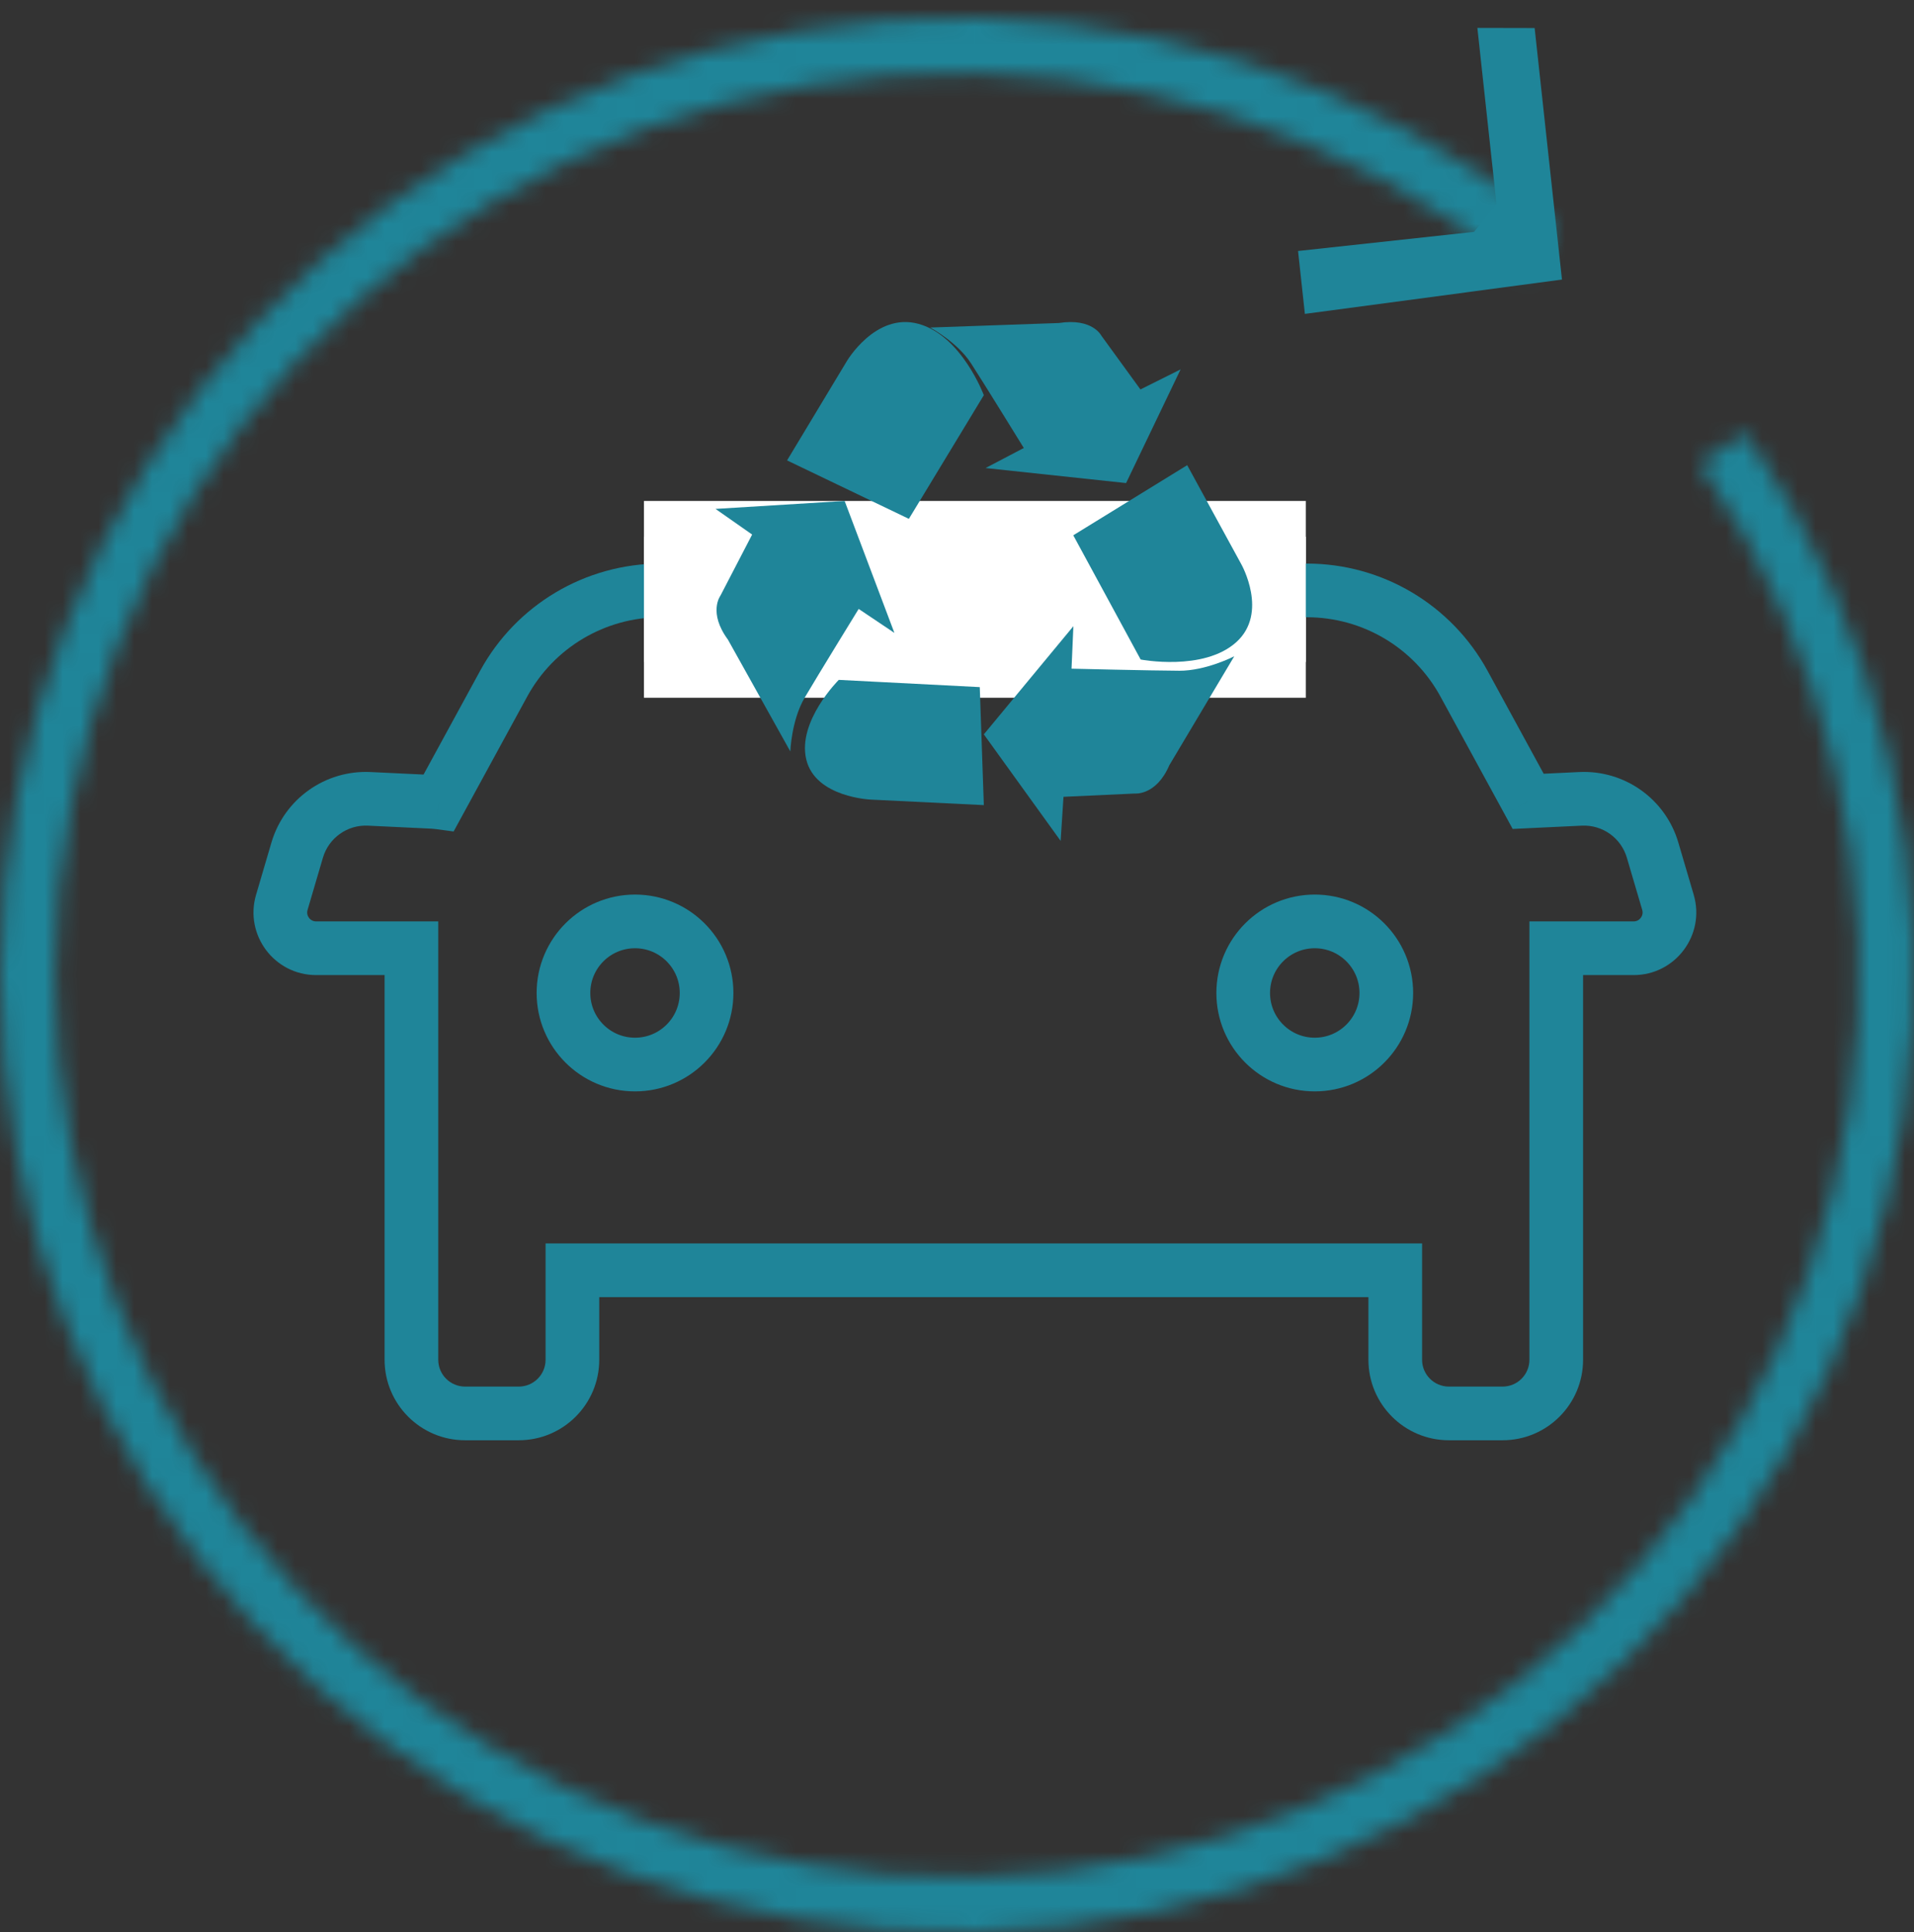
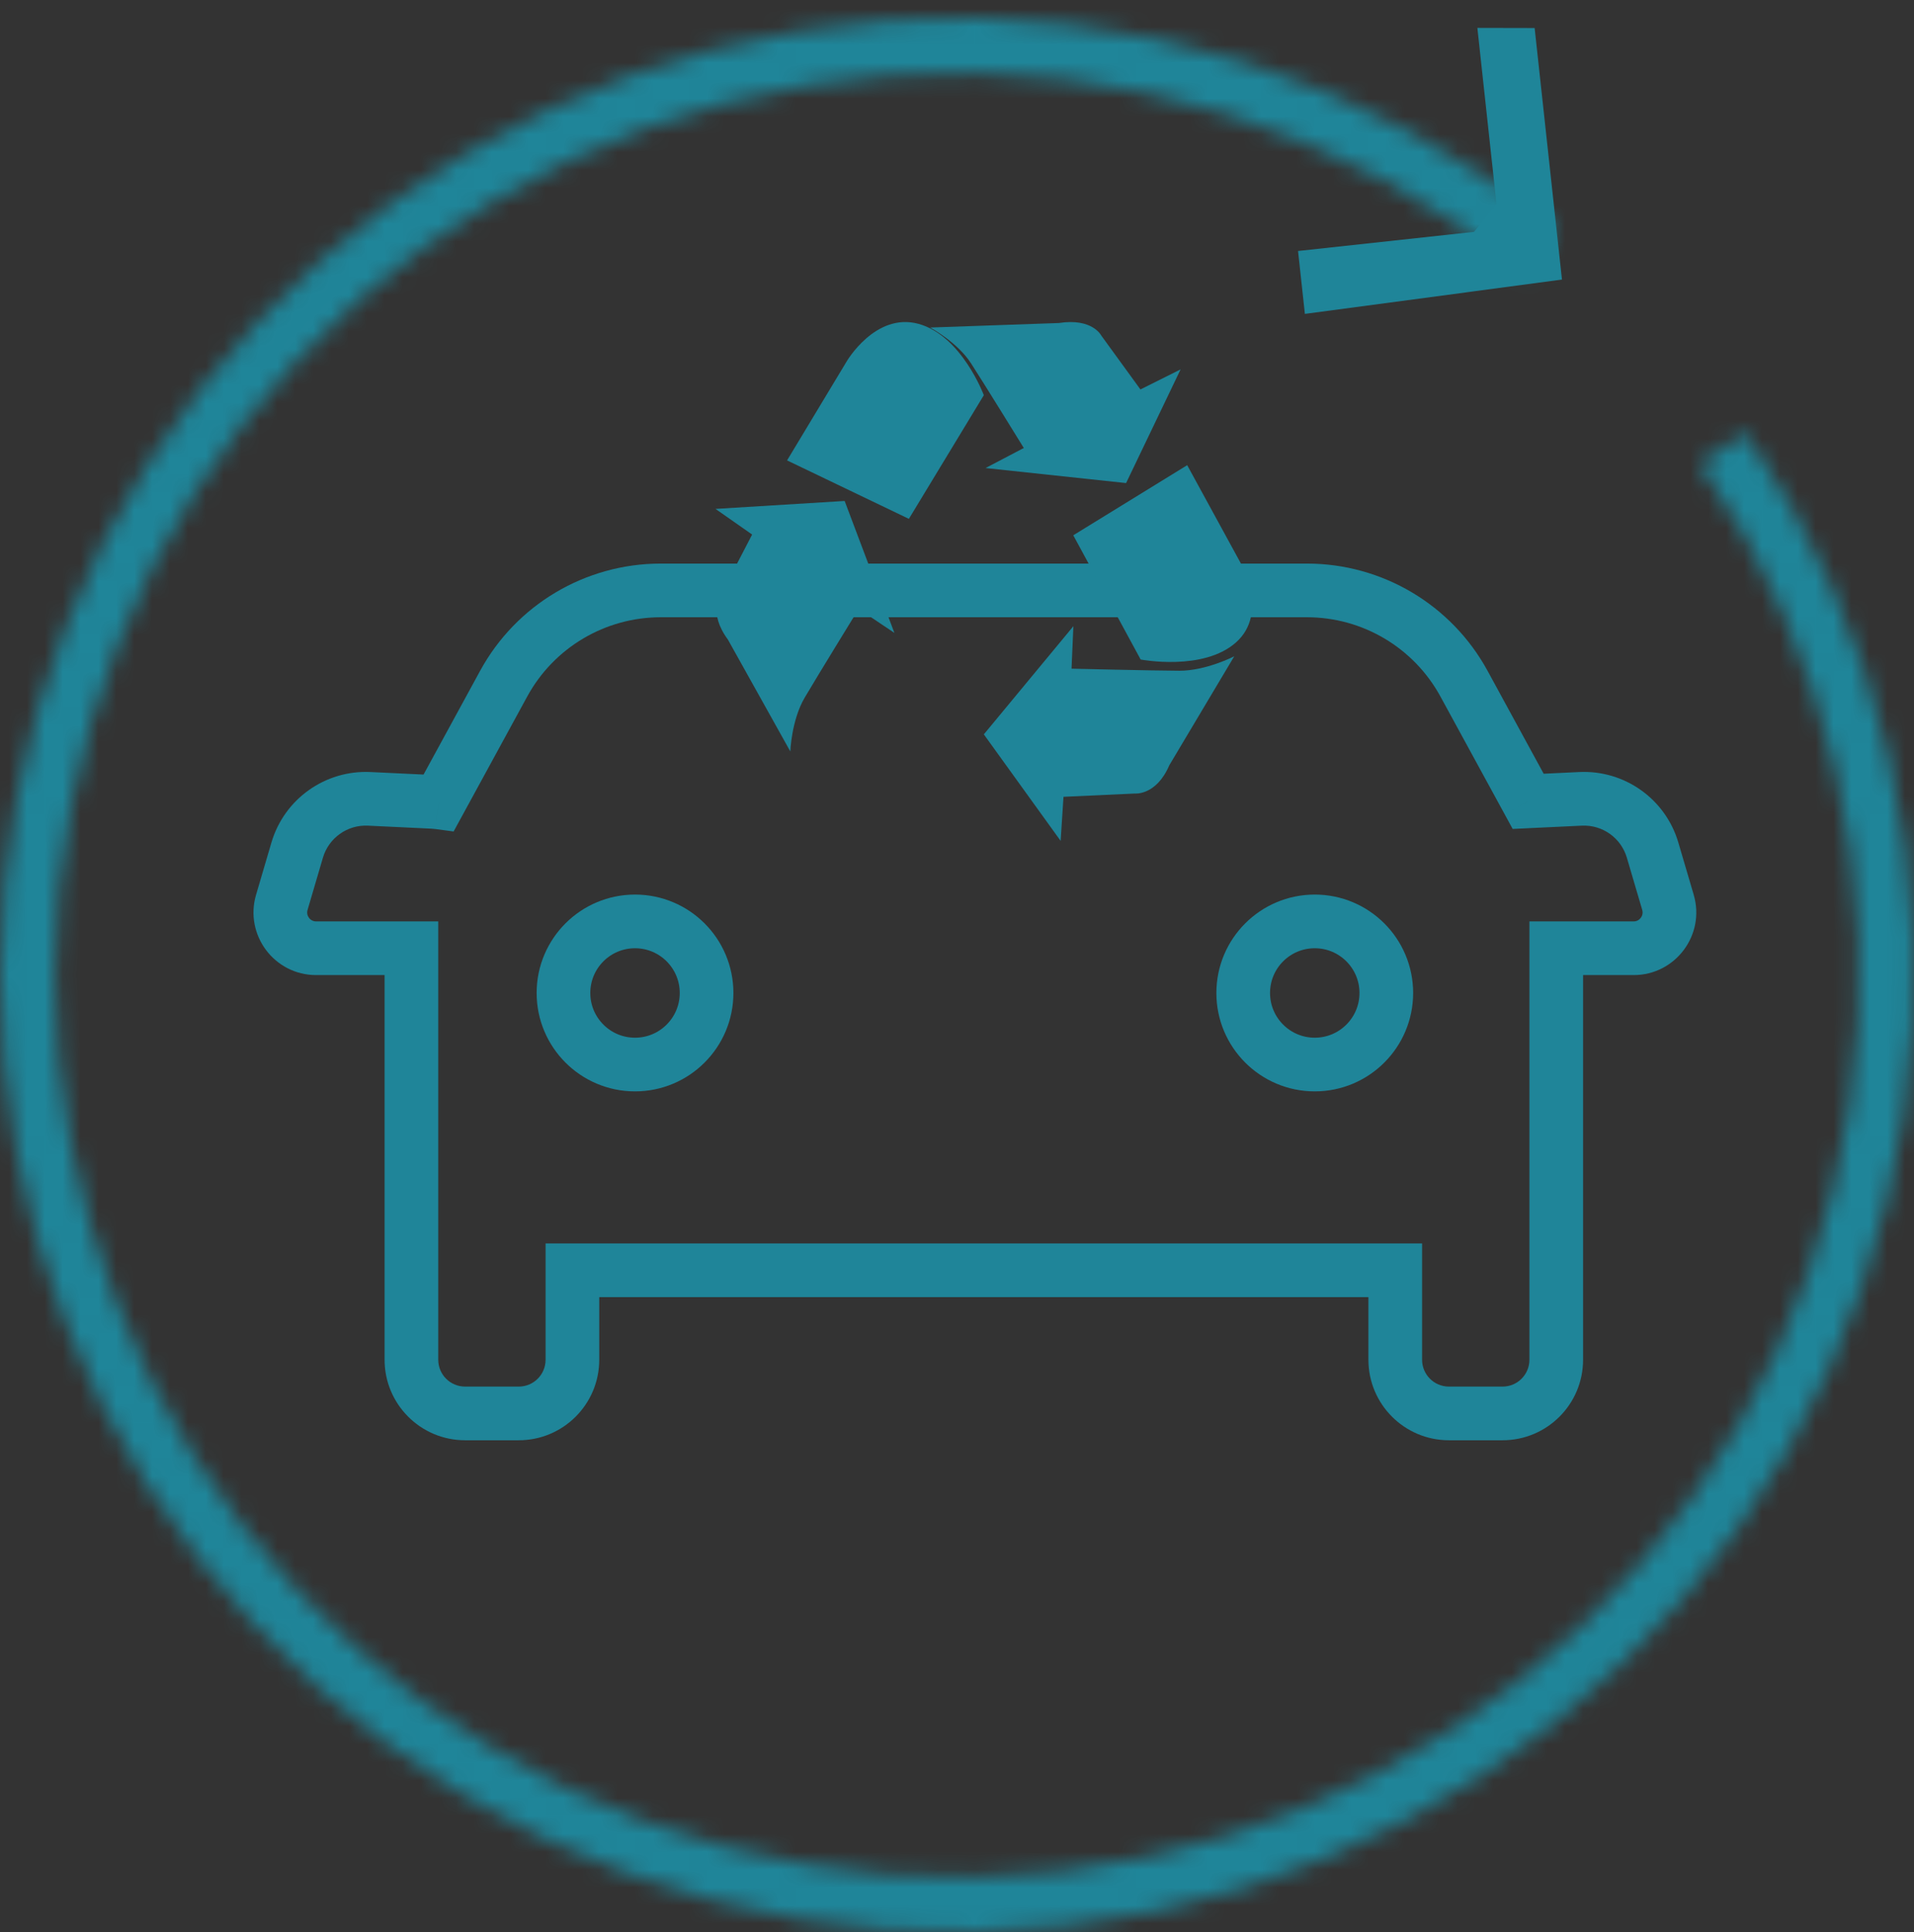
<svg xmlns="http://www.w3.org/2000/svg" width="107" height="108" viewBox="0 0 107 108" fill="none">
  <rect x="0" y="0" width="107" height="108" fill="#333333" stroke="none" />
-   <rect x="36" y="28" width="37" height="11" fill="white" />
  <mask id="path-2-inside-1_1673_563" fill="white">
    <path d="M97.581 24.183C105.241 35.32 108.401 48.944 106.426 62.317C104.451 75.689 97.487 87.818 86.935 96.265C76.383 104.713 63.024 108.853 49.544 107.854C36.064 106.854 23.462 100.789 14.271 90.877C5.08 80.966 -0.019 67.942 5.25296e-05 54.425C0.019 40.908 5.154 27.899 14.373 18.013C23.591 8.127 36.21 2.097 49.693 1.136C63.176 0.174 76.523 4.351 87.052 12.829L85.121 15.227C75.198 7.237 62.619 3.3 49.912 4.207C37.205 5.113 25.312 10.796 16.624 20.113C7.936 29.43 3.097 41.69 3.079 54.429C3.061 67.169 7.866 79.442 16.528 88.784C25.19 98.125 37.067 103.841 49.772 104.783C62.476 105.725 75.066 101.823 85.011 93.862C94.956 85.9 101.519 74.469 103.38 61.867C105.241 49.264 102.263 36.424 95.044 25.928L97.581 24.183Z" />
  </mask>
  <path d="M97.581 24.183C105.241 35.32 108.401 48.944 106.426 62.317C104.451 75.689 97.487 87.818 86.935 96.265C76.383 104.713 63.024 108.853 49.544 107.854C36.064 106.854 23.462 100.789 14.271 90.877C5.08 80.966 -0.019 67.942 5.25296e-05 54.425C0.019 40.908 5.154 27.899 14.373 18.013C23.591 8.127 36.21 2.097 49.693 1.136C63.176 0.174 76.523 4.351 87.052 12.829L85.121 15.227C75.198 7.237 62.619 3.3 49.912 4.207C37.205 5.113 25.312 10.796 16.624 20.113C7.936 29.43 3.097 41.69 3.079 54.429C3.061 67.169 7.866 79.442 16.528 88.784C25.19 98.125 37.067 103.841 49.772 104.783C62.476 105.725 75.066 101.823 85.011 93.862C94.956 85.9 101.519 74.469 103.38 61.867C105.241 49.264 102.263 36.424 95.044 25.928L97.581 24.183Z" stroke="#1F8599" stroke-width="6" mask="url(#path-2-inside-1_1673_563)" />
  <path d="M28.158 38.212L26.841 37.493L26.841 37.493L28.158 38.212ZM24.537 44.85L24.337 46.337L25.359 46.474L25.853 45.568L24.537 44.85ZM24.191 44.819L24.119 46.317L24.119 46.317L24.191 44.819ZM20.641 44.65L20.569 46.148L20.569 46.148L20.641 44.65ZM16.613 47.516L15.174 47.093L16.613 47.516ZM15.754 50.436L14.315 50.012L14.315 50.012L15.754 50.436ZM23 53H24.5V51.5H23V53ZM32 71V69.5H30.5V71H32ZM78 71H79.5V69.5H78V71ZM87 53V51.5H85.5V53H87ZM93.246 50.436L91.807 50.859L91.807 50.859L93.246 50.436ZM92.387 47.516L90.948 47.94L90.948 47.94L92.387 47.516ZM88.36 44.65L88.431 46.148L88.431 46.148L88.36 44.65ZM85.431 44.789L84.114 45.507L84.564 46.332L85.502 46.287L85.431 44.789ZM81.843 38.212L83.16 37.493L83.16 37.493L81.843 38.212ZM29.474 38.93C30.964 36.199 33.826 34.5 36.937 34.5V31.5C32.728 31.5 28.856 33.799 26.841 37.493L29.474 38.93ZM25.853 45.568L29.474 38.93L26.841 37.493L23.22 44.132L25.853 45.568ZM24.119 46.317C24.193 46.32 24.266 46.327 24.337 46.337L24.736 43.363C24.58 43.342 24.422 43.328 24.262 43.32L24.119 46.317ZM20.569 46.148L24.119 46.317L24.262 43.32L20.712 43.151L20.569 46.148ZM18.052 47.94C18.378 46.833 19.418 46.093 20.569 46.148L20.712 43.151C18.178 43.031 15.89 44.659 15.174 47.093L18.052 47.94ZM17.194 50.859L18.052 47.94L15.174 47.093L14.315 50.012L17.194 50.859ZM17.673 51.5C17.339 51.5 17.099 51.179 17.194 50.859L14.315 50.012C13.656 52.254 15.336 54.5 17.673 54.5V51.5ZM23 51.5H17.673V54.5H23V51.5ZM24.5 68V53H21.5V68H24.5ZM24.5 71V68H21.5V71H24.5ZM24.5 76V71H21.5V76H24.5ZM26 77.5C25.172 77.5 24.5 76.828 24.5 76H21.5C21.5 78.485 23.515 80.5 26 80.5V77.5ZM29 77.5H26V80.5H29V77.5ZM30.5 76C30.5 76.828 29.829 77.5 29 77.5V80.5C31.485 80.5 33.5 78.485 33.5 76H30.5ZM30.5 71V76H33.5V71H30.5ZM78 69.5H32V72.5H78V69.5ZM79.5 76V71H76.5V76H79.5ZM81 77.5C80.172 77.5 79.5 76.828 79.5 76H76.5C76.5 78.485 78.515 80.5 81 80.5V77.5ZM84 77.5H81V80.5H84V77.5ZM85.5 76C85.5 76.828 84.829 77.5 84 77.5V80.5C86.486 80.5 88.5 78.485 88.5 76H85.5ZM85.5 71V76H88.5V71H85.5ZM85.5 68V71H88.5V68H85.5ZM85.5 53V68H88.5V53H85.5ZM87 54.5H91.327V51.5H87V54.5ZM91.327 54.5C93.664 54.5 95.344 52.254 94.685 50.012L91.807 50.859C91.901 51.179 91.661 51.5 91.327 51.5V54.5ZM94.685 50.012L93.826 47.093L90.948 47.94L91.807 50.859L94.685 50.012ZM93.826 47.093C93.111 44.659 90.823 43.031 88.288 43.151L88.431 46.148C89.583 46.093 90.623 46.833 90.948 47.94L93.826 47.093ZM88.288 43.151L85.359 43.291L85.502 46.287L88.431 46.148L88.288 43.151ZM80.526 38.93L84.114 45.507L86.747 44.071L83.16 37.493L80.526 38.93ZM73.064 34.5C76.174 34.5 79.037 36.199 80.526 38.93L83.16 37.493C81.144 33.799 77.272 31.5 73.064 31.5V34.5ZM36.937 34.5H73.064V31.5H36.937V34.5Z" fill="#1F8599" />
-   <rect x="36" y="30" width="37" height="7" fill="white" />
  <circle cx="35.5" cy="55.5" r="4" stroke="#1F8599" stroke-width="3" />
  <circle cx="73.5" cy="55.5" r="4" stroke="#1F8599" stroke-width="3" />
  <path d="M54.28 20.301C55.045 21.485 57.234 25.039 57.234 25.039L55.096 26.16L62.953 27L66 20.646L63.755 21.767L61.572 18.764C61.572 18.764 61.077 17.761 59.199 18.054L52 18.307C52 18.307 53.514 19.117 54.279 20.301H54.28Z" fill="#1F8599" />
  <path d="M51.352 18.102C48.94 17.44 47.33 20.204 47.33 20.204L44 25.733L50.81 29L55 22.088C55 22.088 53.763 18.765 51.352 18.102Z" fill="#1F8599" />
  <path d="M65.914 37.489C64.397 37.483 59.903 37.374 59.903 37.374L60.006 35L55 41.045L59.294 47L59.453 44.536L63.43 44.353C63.43 44.353 64.633 44.486 65.368 42.774L69 36.681C69 36.681 67.43 37.496 65.913 37.49L65.914 37.489Z" fill="#1F8599" />
  <path d="M69.394 31.537L66.369 26L60 29.919L63.767 36.862C63.767 36.862 67.275 37.538 69.105 35.899C70.934 34.26 69.394 31.537 69.394 31.537Z" fill="#1F8599" />
  <path d="M48.003 34.035L50 35.374L47.219 28L40 28.444L42.047 29.877L40.273 33.296C40.273 33.296 39.574 34.23 40.693 35.749L44.182 42C44.182 42 44.242 40.258 44.984 38.995C45.727 37.732 48.003 34.035 48.003 34.035L48.003 34.035Z" fill="#1F8599" />
-   <path d="M46.891 38C46.891 38 44.563 40.316 45.073 42.448C45.583 44.581 48.705 44.693 48.705 44.693L55 45L54.773 38.405L46.892 38H46.891Z" fill="#1F8599" />
  <path d="M82.591 1.559L83.66 11.4L82.407 12.959L72.566 14.029L72.948 17.544L87.32 15.626L85.792 1.566L82.591 1.559Z" fill="#1F8599" />
</svg>